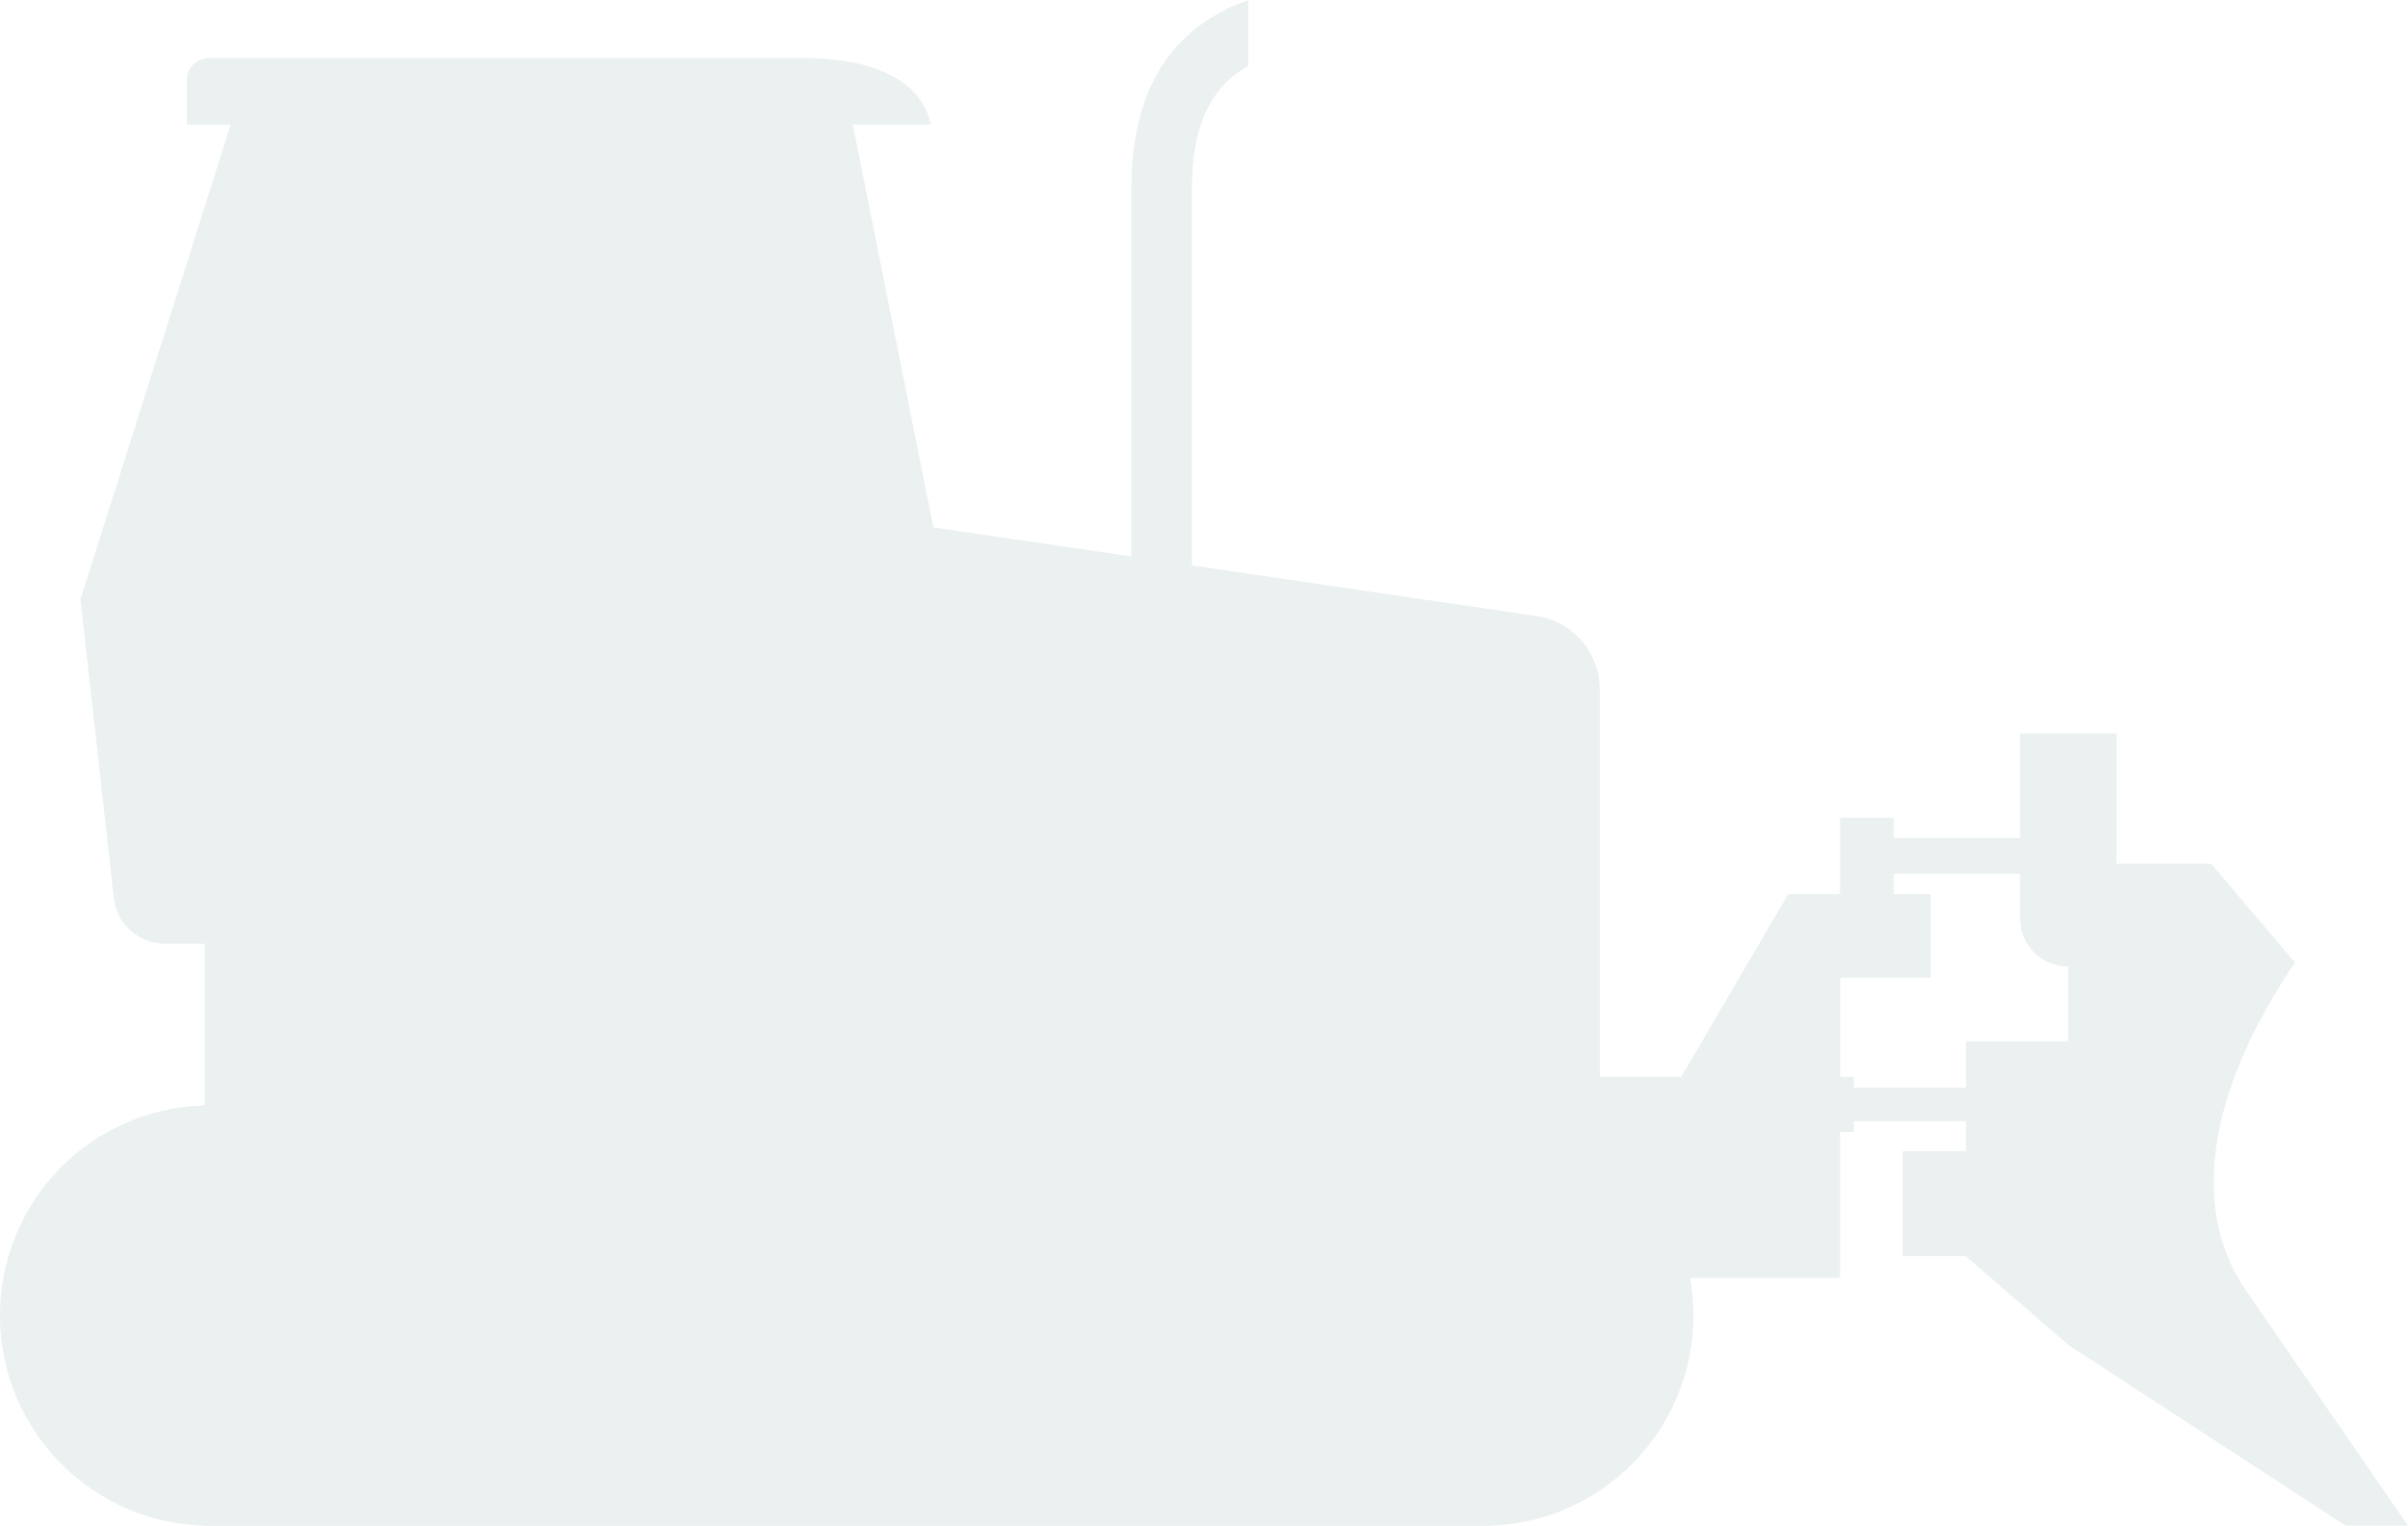
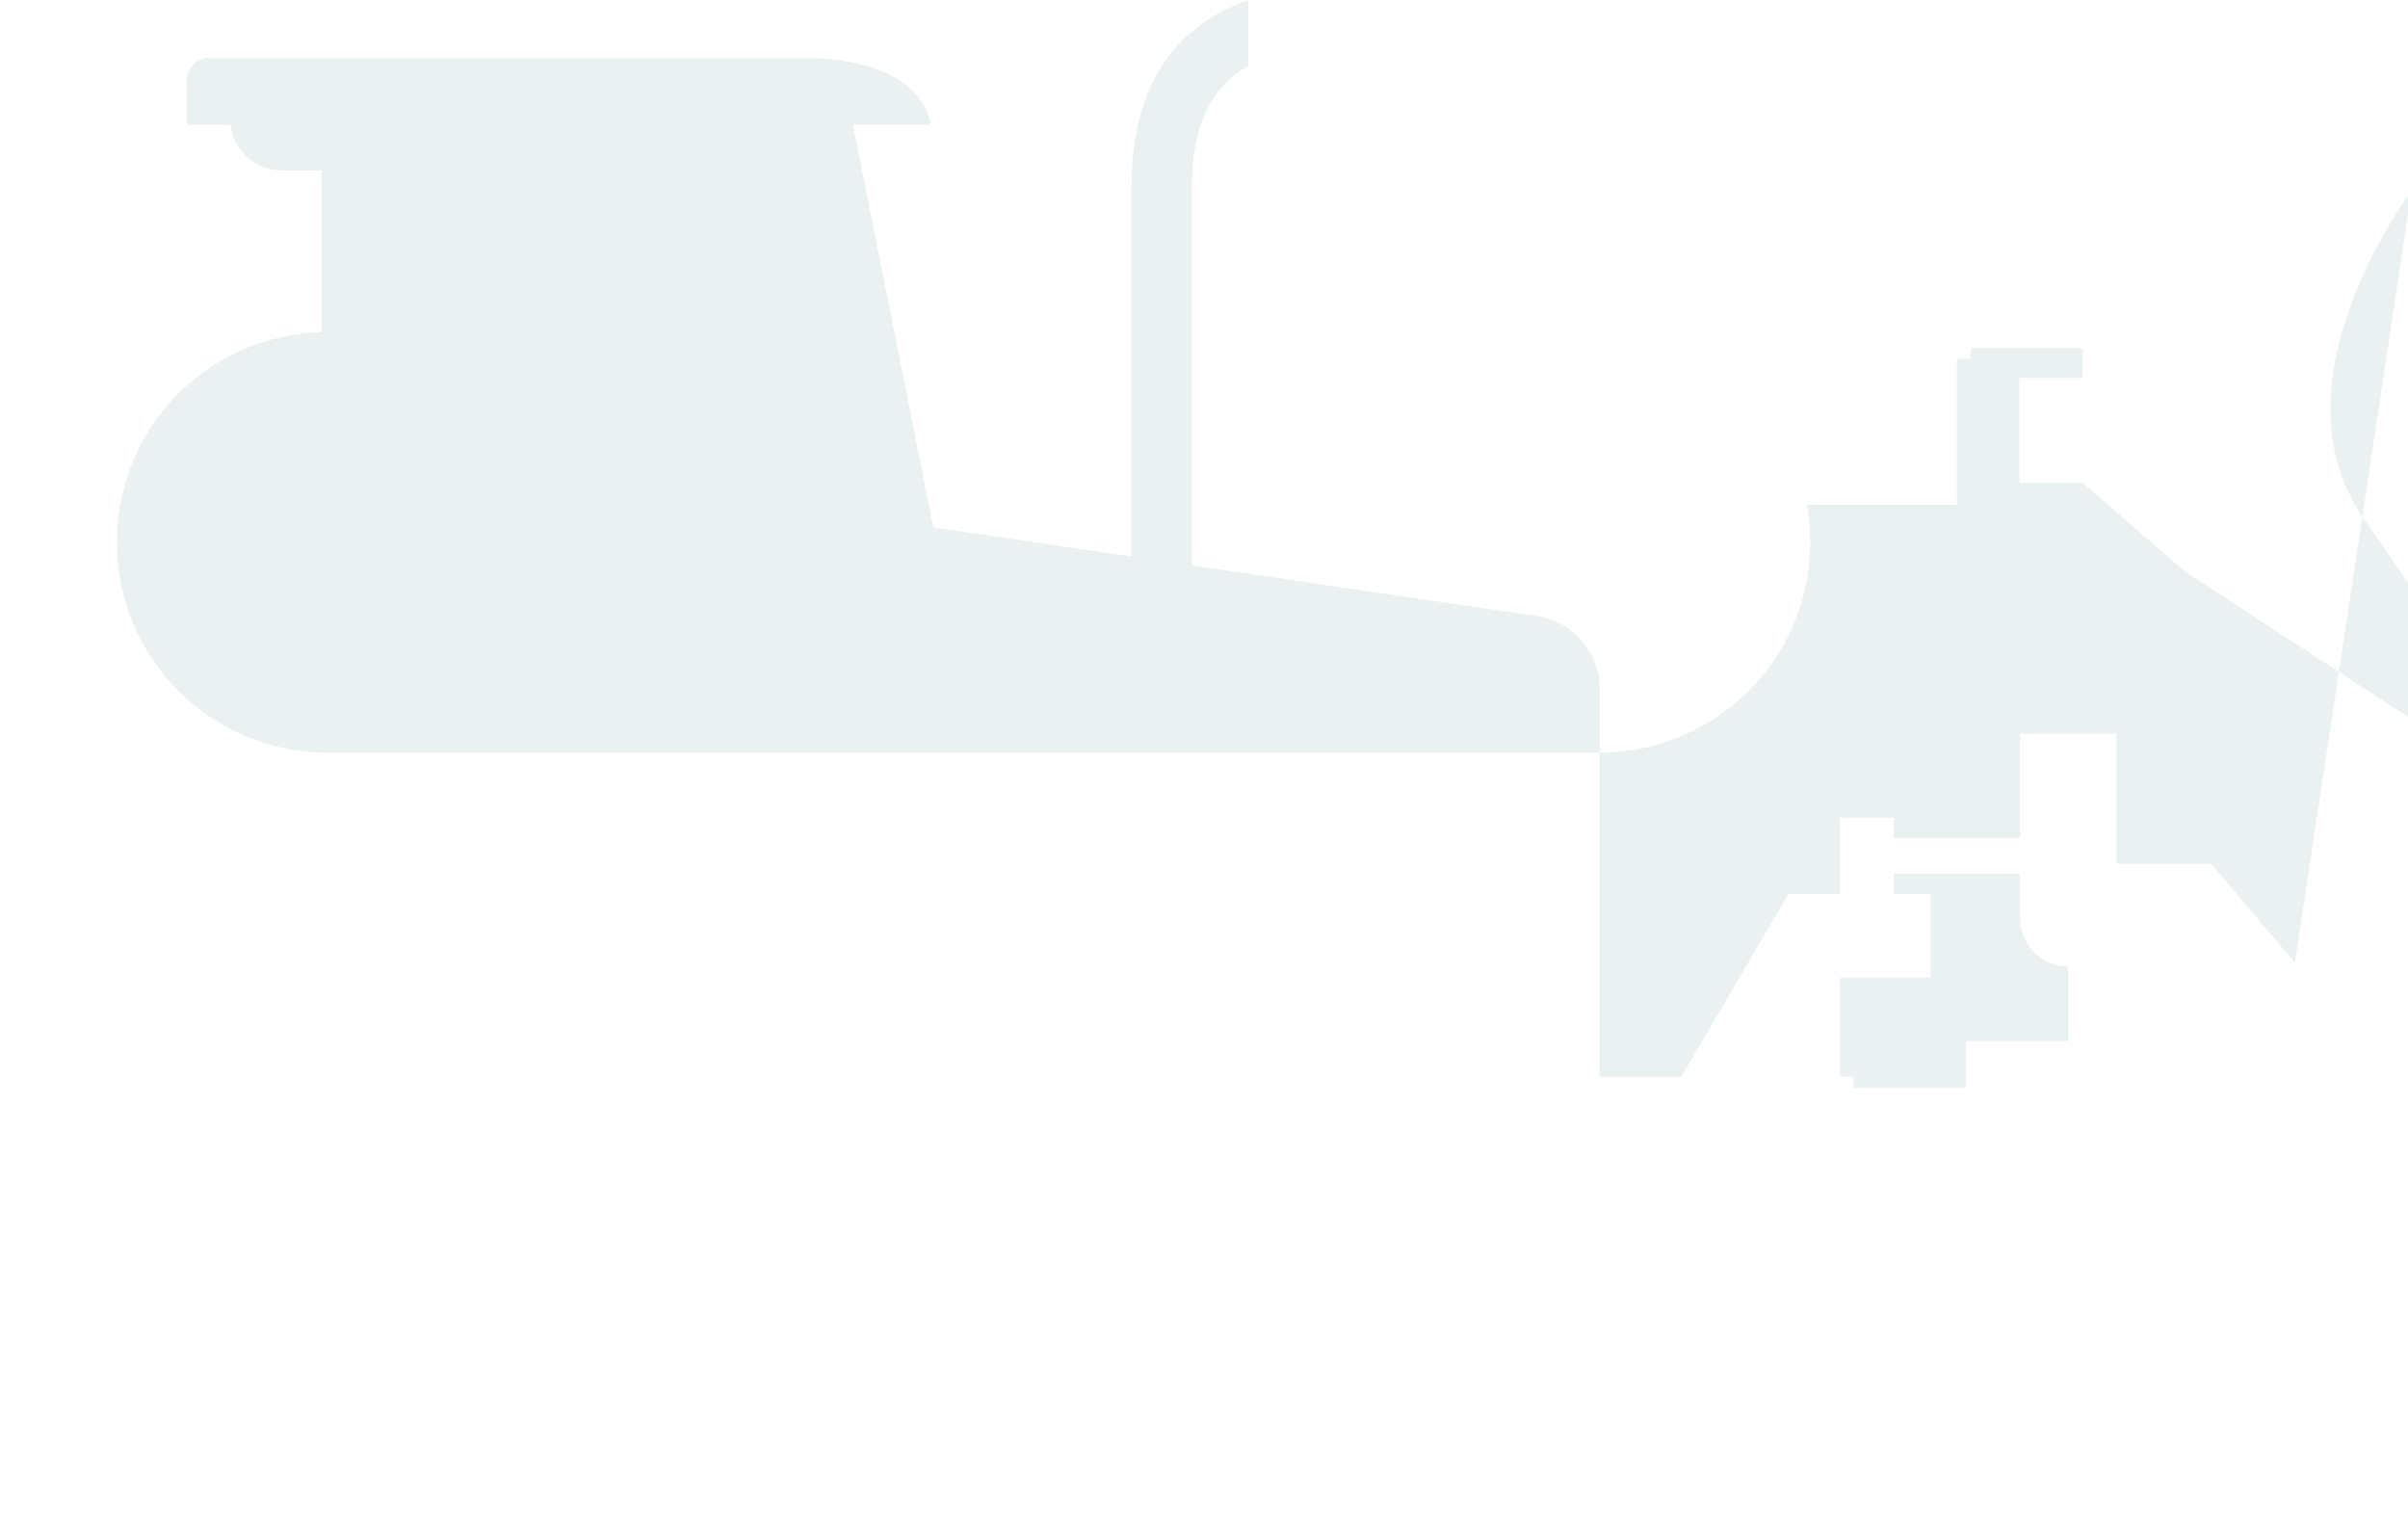
<svg xmlns="http://www.w3.org/2000/svg" viewBox="0 0 569.98 361.1">
  <defs>
    <style>.cls-1{fill:#9eb6b8;mix-blend-mode:multiply;opacity:.2;}.cls-2{isolation:isolate;}</style>
  </defs>
  <g class="cls-2">
    <g id="_レイヤー_2">
      <g id="_レイヤー_2-2">
-         <path class="cls-1" d="M543.22,227.8l-19.85-23.38h-22.4v-30.81h-22.83v24.72h-29.92v-4.79h-12.65v18.07h-12.29l-25.33,43.25h-19.29v-91.79c0-8.66-6.35-16.01-14.92-17.27l-81.61-11.98V44.45c0-17.73,6.7-25.2,13.37-28.87V0c-18.37,6.47-27.68,21.43-27.68,44.45v87.25l-46.89-6.88h0l-19.06-95.32h18.44c-2.09-10.68-14.19-15.75-29.92-15.75H49.44c-2.87,0-5.2,2.33-5.2,5.2v10.55h10.36l-35.55,112.35,7.89,70.64c.69,6.18,5.91,10.85,12.13,10.85h9.36v38.23l-1.19.09c-.8.04-1.6.1-2.39.18l-.56.06c-25.25,2.76-44.29,24.02-44.29,49.45,0,27.43,22.32,49.74,49.74,49.74h301.36c27.43,0,49.74-22.31,49.74-49.74,0-3.04-.29-6.01-.81-8.91h35.53v-34.52h3.24v-2.58h26.53v7.08h-14.96v24.85h14.96l24.22,21.01,65.64,42.76h14.78l-38.32-55.6c-13.97-20.26-8.15-48.48,11.57-77.66ZM489.56,246.4h-24.22v11.03h-26.53v-2.58h-3.24v-23.47h21.41v-19.78h-8.76v-4.79h29.92v10.51c0,6.3,5.11,11.41,11.41,11.41v17.66Z" />
+         <path class="cls-1" d="M543.22,227.8l-19.85-23.38h-22.4v-30.81h-22.83v24.72h-29.92v-4.79h-12.65v18.07h-12.29l-25.33,43.25h-19.29v-91.79c0-8.66-6.35-16.01-14.92-17.27l-81.61-11.98V44.45c0-17.73,6.7-25.2,13.37-28.87V0c-18.37,6.47-27.68,21.43-27.68,44.45v87.25l-46.89-6.88h0l-19.06-95.32h18.44c-2.09-10.68-14.19-15.75-29.92-15.75H49.44c-2.87,0-5.2,2.33-5.2,5.2v10.55h10.36c.69,6.18,5.91,10.85,12.13,10.85h9.36v38.23l-1.19.09c-.8.04-1.6.1-2.39.18l-.56.06c-25.25,2.76-44.29,24.02-44.29,49.45,0,27.43,22.32,49.74,49.74,49.74h301.36c27.43,0,49.74-22.31,49.74-49.74,0-3.04-.29-6.01-.81-8.91h35.53v-34.52h3.24v-2.58h26.53v7.08h-14.96v24.85h14.96l24.22,21.01,65.64,42.76h14.78l-38.32-55.6c-13.97-20.26-8.15-48.48,11.57-77.66ZM489.56,246.4h-24.22v11.03h-26.53v-2.58h-3.24v-23.47h21.41v-19.78h-8.76v-4.79h29.92v10.51c0,6.3,5.11,11.41,11.41,11.41v17.66Z" />
      </g>
    </g>
  </g>
</svg>